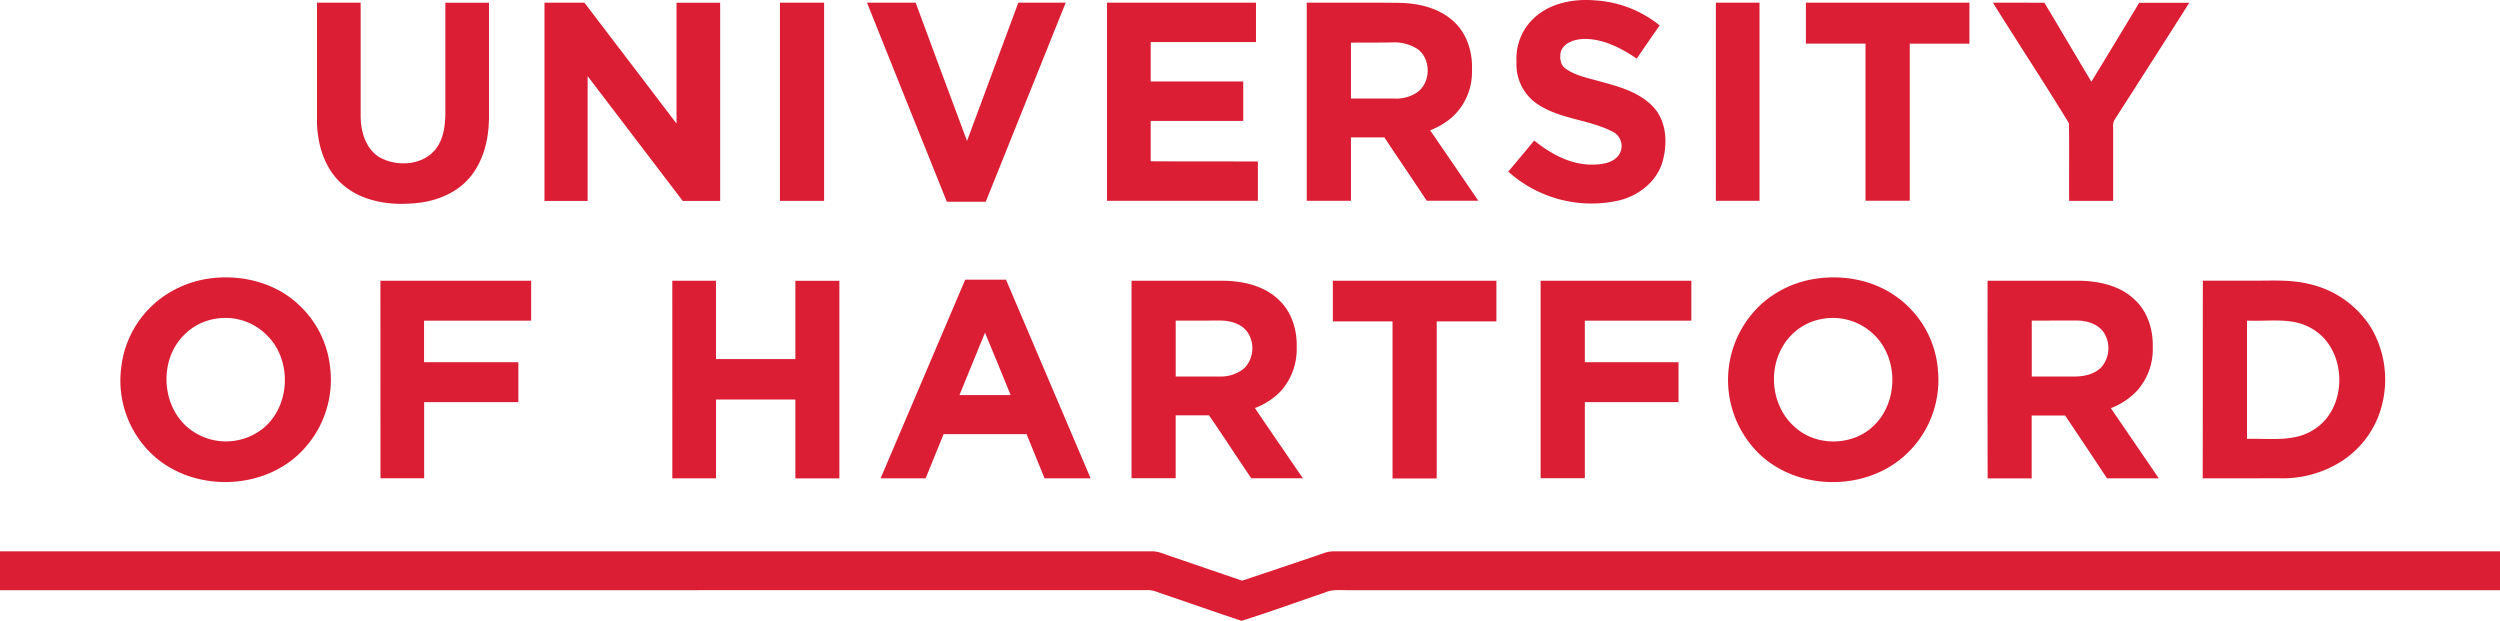
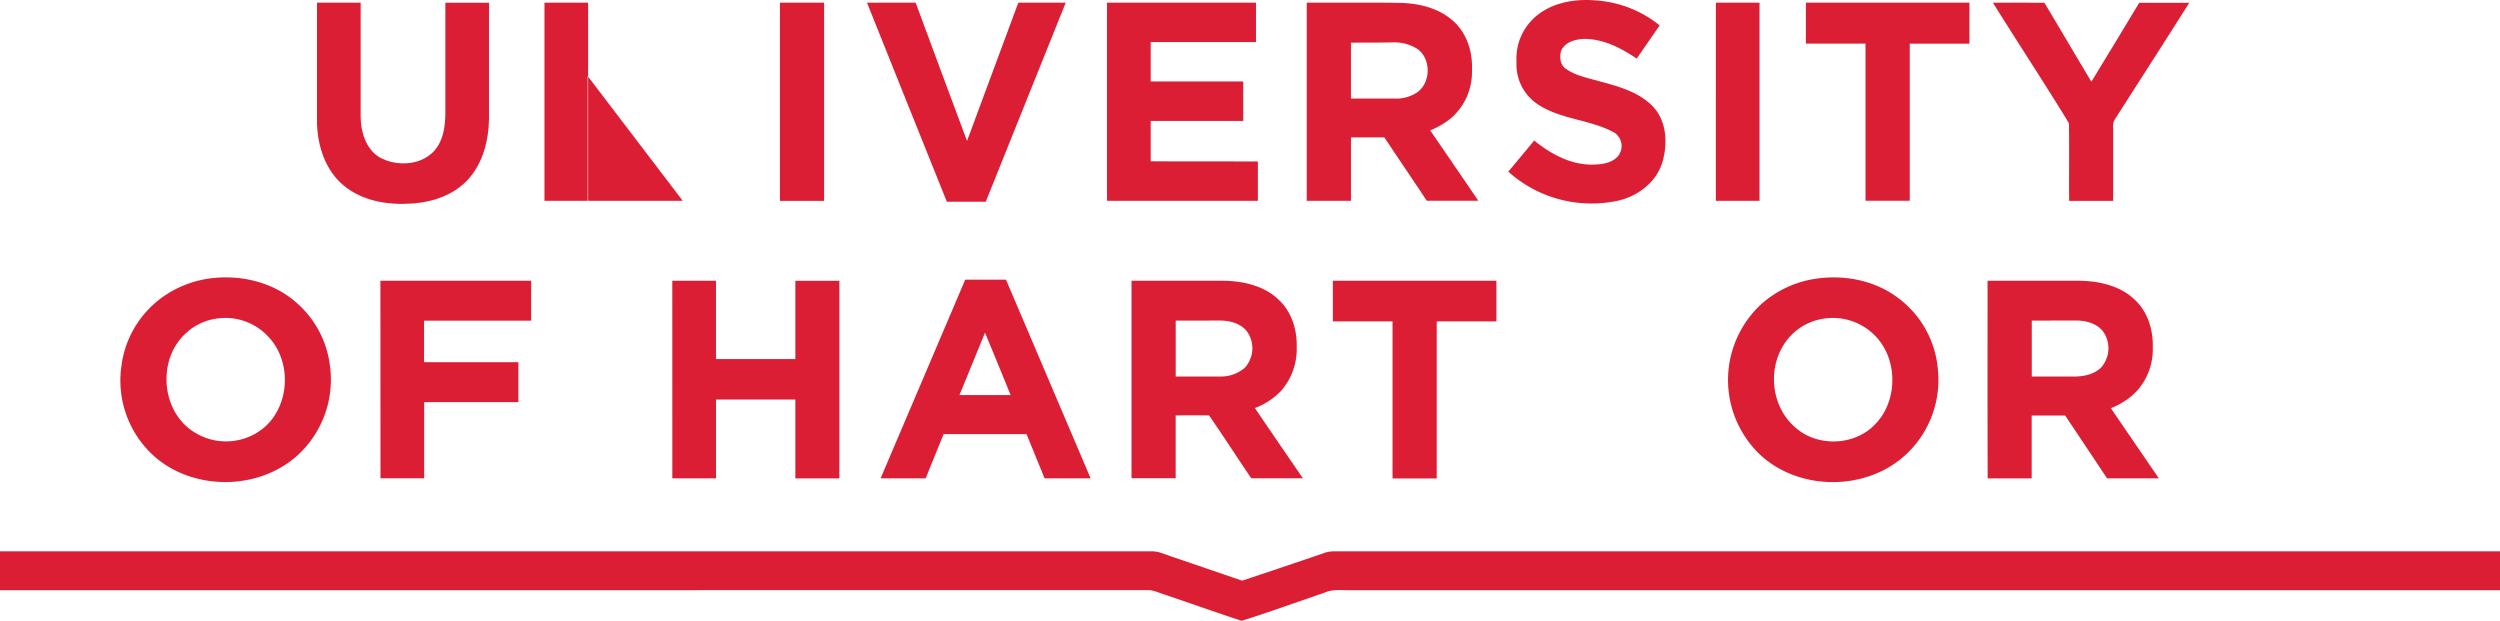
<svg xmlns="http://www.w3.org/2000/svg" id="Layer_1" data-name="Layer 1" width="738.47" height="183.4" viewBox="0 0 738.47 183.4">
  <defs>
    <style>.cls-1{fill:#db1e34;}</style>
  </defs>
  <title>university-of-hartford-logo</title>
  <path class="cls-1" d="M458.94,288.58c4.77-4.4,11.63-5.69,17.93-5.17A33.59,33.59,0,0,1,496,290.8c-2.26,3.27-4.55,6.52-6.76,9.82-4.59-3.12-9.81-5.83-15.48-5.83-2.65.09-5.9.93-6.93,3.69-.39,1.73-.25,3.82,1.26,5,3,2.21,6.83,2.87,10.37,3.9,5.52,1.48,11.43,3.11,15.52,7.36s4.41,10.81,2.9,16.22c-1.7,6.1-7.33,10.35-13.35,11.65A36.79,36.79,0,0,1,451.29,334c2.56-3.06,5.12-6.11,7.65-9.19,4.75,3.85,10.42,7,16.67,7.12,2.87,0,6.29-.26,8.21-2.67a4.71,4.71,0,0,0-1.78-7.1c-7.38-3.79-16.43-3.65-23.15-8.86a14.14,14.14,0,0,1-5.17-11.73A16.34,16.34,0,0,1,458.94,288.58Z" transform="translate(-5.76 -283.3)" />
  <path class="cls-1" d="M99.4,284.09h12.89c0,11.27,0,22.55,0,33.82.07,4.39,1.52,9.28,5.42,11.76,5.25,3.07,13.24,2.55,17-2.65,2-2.78,2.52-6.34,2.6-9.7,0-11.07,0-22.15,0-33.22h12.89q0,17.22,0,34.45c-.11,6.2-1.74,12.65-5.88,17.42S133.79,343,127.6,343.4c-7,.54-14.68-.63-20.25-5.25-5.4-4.41-7.74-11.55-7.95-18.34Q99.37,301.94,99.4,284.09Z" transform="translate(-5.76 -283.3)" />
-   <path class="cls-1" d="M166.59,284.08c3.93,0,7.86,0,11.78,0,9.12,11.88,18.16,23.83,27.23,35.73,0-11.9,0-23.8,0-35.7h12.89q0,29.28,0,58.54H207.43q-14.07-18.4-28.09-36.86c0,12.28,0,24.58,0,36.86H166.59Q166.59,313.36,166.59,284.08Z" transform="translate(-5.76 -283.3)" />
+   <path class="cls-1" d="M166.59,284.08h12.89q0,29.28,0,58.54H207.43q-14.07-18.4-28.09-36.86c0,12.28,0,24.58,0,36.86H166.59Q166.59,313.36,166.59,284.08Z" transform="translate(-5.76 -283.3)" />
  <path class="cls-1" d="M236.14,284.09h13.05q0,29.28,0,58.54H236.14Q236.14,313.36,236.14,284.09Z" transform="translate(-5.76 -283.3)" />
  <path class="cls-1" d="M261.86,284.09c4.79,0,9.58,0,14.37,0,5.06,13.61,10.06,27.25,15.18,40.84q7.57-20.43,15.15-40.85c4.68,0,9.36,0,14,0q-11.79,29.4-23.62,58.81H285.45C277.63,323.31,269.67,303.73,261.86,284.09Z" transform="translate(-5.76 -283.3)" />
  <path class="cls-1" d="M332.76,284.08h44c0,3.88,0,7.77,0,11.65H345.66q0,5.82,0,11.64H373c0,3.89,0,7.77,0,11.66H345.66c0,4,0,7.94,0,11.91,10.55.09,21.1,0,31.66.05,0,3.87,0,7.75,0,11.63H332.76Q332.75,313.36,332.76,284.08Z" transform="translate(-5.76 -283.3)" />
  <path class="cls-1" d="M391.76,284.08c9,.05,18.06-.06,27.08.06,5.84.07,12,1.46,16.4,5.57,3.92,3.62,5.56,9.14,5.32,14.36a18,18,0,0,1-6.18,14.13,23.42,23.42,0,0,1-6.17,3.6q7.14,10.4,14.23,20.8c-5.08,0-10.16,0-15.24,0-4.12-6.27-8.37-12.45-12.51-18.71q-4.94,0-9.87,0c0,6.25,0,12.49,0,18.73H391.76Q391.76,313.36,391.76,284.08Zm13.05,11.82c0,5.5,0,11,0,16.51,4.32,0,8.62,0,12.93,0a11,11,0,0,0,6.59-1.8c4.1-2.84,4.23-9.8.22-12.78a12.63,12.63,0,0,0-7.49-2C413,295.9,408.9,295.88,404.81,295.9Z" transform="translate(-5.76 -283.3)" />
  <path class="cls-1" d="M512.61,284.08H525.5q0,29.26,0,58.54h-12.9Q512.61,313.36,512.61,284.08Z" transform="translate(-5.76 -283.3)" />
  <path class="cls-1" d="M539.2,284.08q24.16,0,48.31,0c0,4,0,8.08,0,12.12H569.88q0,23.19,0,46.4c-4.36,0-8.71,0-13.07,0q0-23.21,0-46.42H539.2C539.2,292.16,539.19,288.12,539.2,284.08Z" transform="translate(-5.76 -283.3)" />
  <path class="cls-1" d="M594.45,284.11c5.07-.06,10.13,0,15.2,0,4.66,7.75,9.21,15.56,13.88,23.32q7.1-11.62,14.12-23.3c4.92,0,9.86,0,14.79,0-7.29,11.51-14.66,23-22,34.45a3.84,3.84,0,0,0-.48,2.49c0,7.19,0,14.38,0,21.57h-13c-.06-7.65.07-15.3-.06-22.95C609.59,307.72,601.87,296,594.45,284.11Z" transform="translate(-5.76 -283.3)" />
  <path class="cls-1" d="M67.47,365.59c9.29-1.33,19.34,1.06,26.31,7.53a29.24,29.24,0,0,1,9.45,18.33,30.21,30.21,0,0,1-9.71,26.46c-11.37,10.19-30.22,10.39-41.83.49a30,30,0,0,1-10.07-26.92,29.65,29.65,0,0,1,12-20.31A31.39,31.39,0,0,1,67.47,365.59Zm1.84,11.89a16.53,16.53,0,0,0-9.05,4.64c-7.26,7-7,19.9.24,26.81a17.55,17.55,0,0,0,23,.89c8-6.54,8.56-19.88,1.37-27.22A17.23,17.23,0,0,0,69.31,377.48Z" transform="translate(-5.76 -283.3)" />
  <path class="cls-1" d="M542.07,365.64c8.26-1.24,17.11.39,23.93,5.35a29.31,29.31,0,0,1,12.21,21.8,30,30,0,0,1-10.66,25.82c-11.82,9.86-31,9.44-42.15-1.26a30.45,30.45,0,0,1,.88-44.44A30.92,30.92,0,0,1,542.07,365.64Zm2.39,11.79a16.77,16.77,0,0,0-12.25,8.45c-4.28,7.45-2.86,17.8,3.67,23.51,6.47,6,17.54,5.69,23.67-.65,6.87-6.91,6.94-19.31.09-26.26A17.38,17.38,0,0,0,544.46,377.43Z" transform="translate(-5.76 -283.3)" />
  <path class="cls-1" d="M290.87,365.92q6,0,12.05,0,12.46,29.34,25,58.68c-4.54,0-9.07,0-13.6,0q-2.7-6.53-5.33-13.06H284.49q-2.62,6.54-5.31,13.05h-13.3C274.24,405.05,282.52,385.47,290.87,365.92ZM289.17,400c5,0,10.08,0,15.12,0-2.52-6.15-5-12.31-7.57-18.44C294.17,387.76,291.69,393.91,289.17,400Z" transform="translate(-5.76 -283.3)" />
  <path class="cls-1" d="M118.13,366.23h44.52c0,3.93,0,7.86,0,11.79-10.54,0-21.09,0-31.63,0,0,4.09,0,8.17,0,12.26,9.29,0,18.58,0,27.86,0,0,3.94,0,7.87,0,11.8q-13.91,0-27.83,0c0,7.5,0,15,0,22.49h-12.9Q118.14,395.41,118.13,366.23Z" transform="translate(-5.76 -283.3)" />
  <path class="cls-1" d="M204.35,366.23h12.9c0,7.71,0,15.42,0,23.13H240.7c0-7.71,0-15.41,0-23.12h13q0,29.19,0,58.37H240.7c0-7.76,0-15.52,0-23.29H217.26c0,7.76,0,15.52,0,23.28h-12.9Q204.35,395.41,204.35,366.23Z" transform="translate(-5.76 -283.3)" />
  <path class="cls-1" d="M340,366.23c9.13,0,18.25,0,27.39,0,5.84.12,12.09,1.57,16.32,5.85,3.69,3.54,5.23,8.82,5.08,13.83a18.62,18.62,0,0,1-4.69,12.92,20.71,20.71,0,0,1-7.66,5c4.69,6.94,9.45,13.83,14.17,20.75-5.08,0-10.16,0-15.23,0-4.22-6.16-8.23-12.45-12.49-18.59-3.28,0-6.56,0-9.85,0q0,9.29,0,18.56H340Q340,395.41,340,366.23ZM353.05,378v16.52h13.08a10.78,10.78,0,0,0,7.31-2.57,8.54,8.54,0,0,0,.82-10.53c-1.84-2.57-5.17-3.45-8.18-3.43Z" transform="translate(-5.76 -283.3)" />
  <path class="cls-1" d="M399.47,366.23h48.31c0,4,0,8,0,12-5.88,0-11.76,0-17.63,0,0,15.47,0,30.94,0,46.41-4.35,0-8.7,0-13.05,0q0-23.21,0-46.41H399.47C399.46,374.2,399.46,370.22,399.47,366.23Z" transform="translate(-5.76 -283.3)" />
-   <path class="cls-1" d="M460.84,366.23h44.52c0,3.93,0,7.86,0,11.79H473.9c0,4.09,0,8.17,0,12.26,9.22,0,18.45,0,27.68,0q0,5.91,0,11.8c-9.22,0-18.46,0-27.68,0,0,7.49,0,15,0,22.48H460.84Q460.84,395.41,460.84,366.23Z" transform="translate(-5.76 -283.3)" />
  <path class="cls-1" d="M592.86,366.23h27.52c5.68.16,11.74,1.52,15.94,5.59,3.86,3.54,5.49,8.95,5.34,14.08A18.41,18.41,0,0,1,637,398.75a20.94,20.94,0,0,1-7.72,5.11c4.7,6.93,9.46,13.81,14.16,20.74-5.1,0-10.2,0-15.29,0-4.09-6.2-8.23-12.37-12.36-18.55-3.3,0-6.61,0-9.9,0,0,6.18,0,12.38,0,18.56-4.35,0-8.7,0-13,0C592.83,405.15,592.86,385.69,592.86,366.23ZM605.92,378q0,8.27,0,16.52c4.2,0,8.41,0,12.61,0,2.81,0,5.82-.64,7.88-2.67a8.59,8.59,0,0,0,.81-10.3c-1.76-2.61-5.07-3.56-8.07-3.57Z" transform="translate(-5.76 -283.3)" />
-   <path class="cls-1" d="M656.41,424.59c.05-19.46,0-38.92.05-58.38,5.17,0,10.34,0,15.51,0s10.51-.32,15.63.93a29,29,0,0,1,18.77,13.33,30.28,30.28,0,0,1,3.11,22,27.85,27.85,0,0,1-12,17.05,32.35,32.35,0,0,1-18.58,5.05C671.43,424.59,663.92,424.62,656.41,424.59ZM669.5,378c0,11.65,0,23.29,0,34.94,6.66-.23,14,1.1,19.9-2.84,10.09-6.43,9.74-23.66-.62-29.66C683,376.86,675.94,378.33,669.5,378Z" transform="translate(-5.76 -283.3)" />
  <path class="cls-1" d="M5.76,457.64c0-3.82,0-7.65,0-11.48H346c2-.05,3.81.88,5.66,1.48,7,2.38,14,4.79,21,7.18q11.83-3.92,23.63-7.95a9.67,9.67,0,0,1,3.19-.71H744.23c0,3.82,0,7.65,0,11.47q-169.87,0-339.76,0c-2.5.06-5.13-.37-7.47.75-8.16,2.75-16.27,5.73-24.48,8.3-7.64-2.51-15.23-5.21-22.85-7.79-1.62-.49-3.2-1.34-4.93-1.27Z" transform="translate(-5.76 -283.3)" />
</svg>